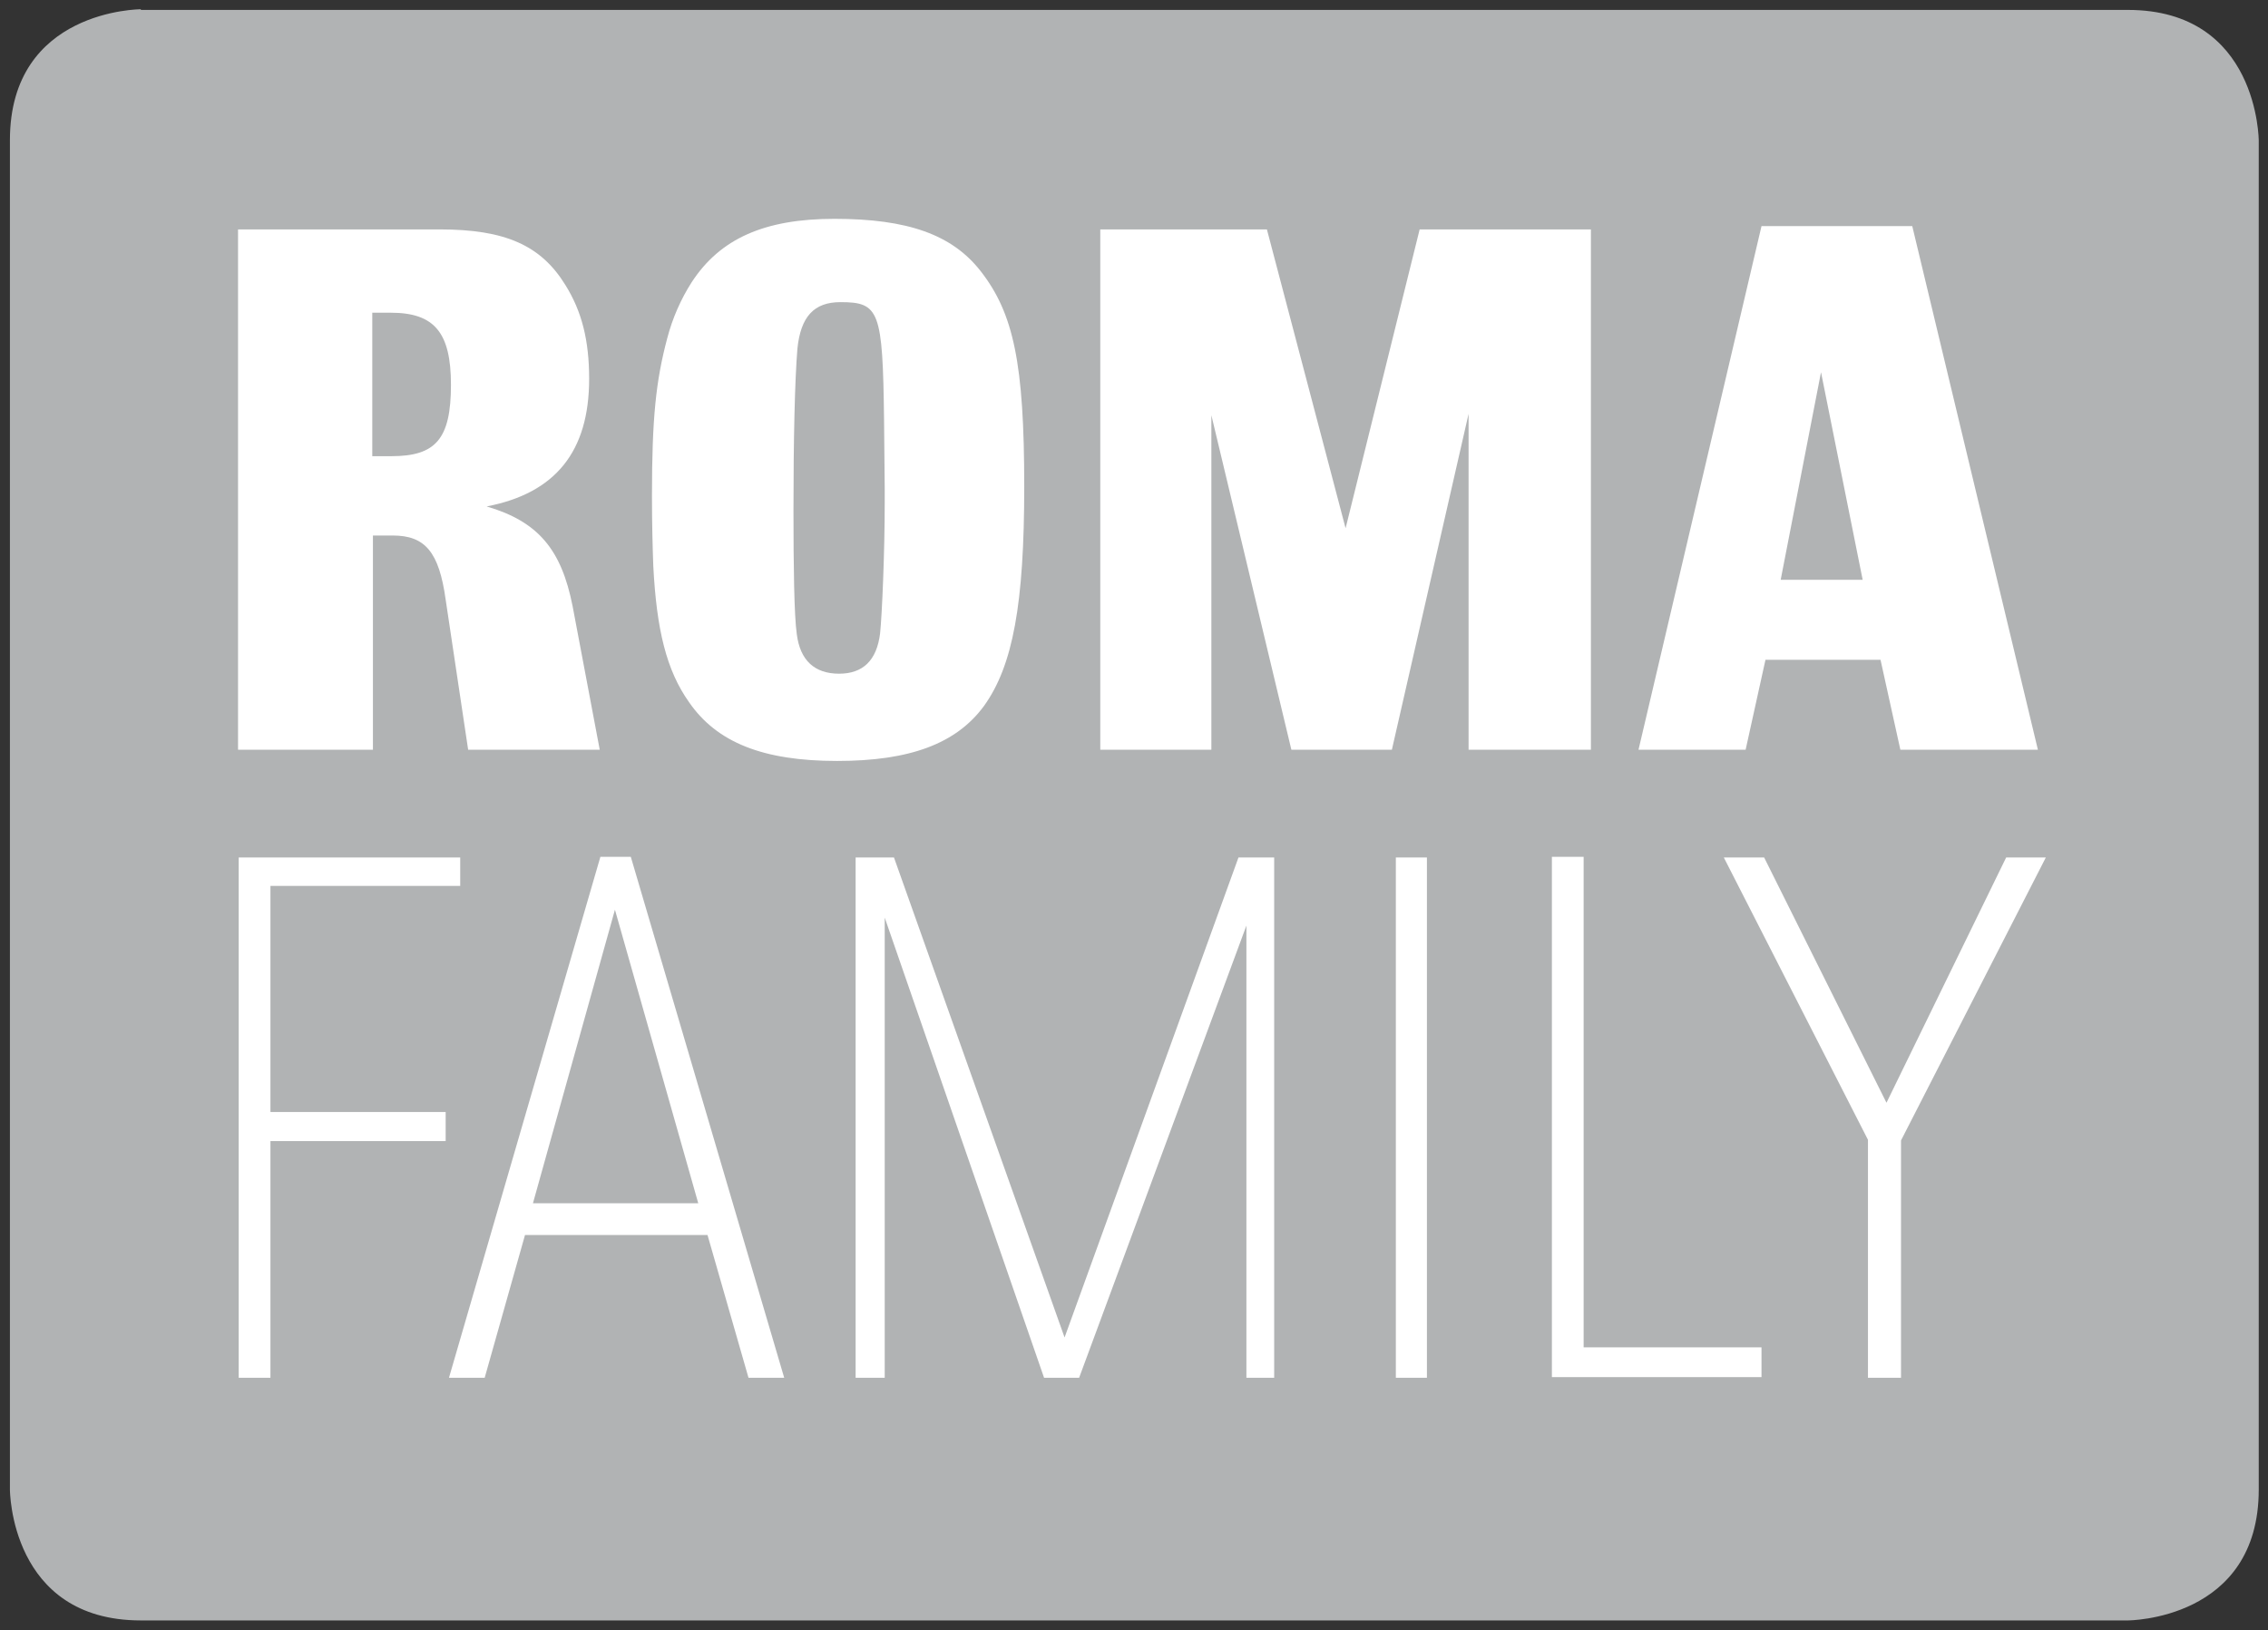
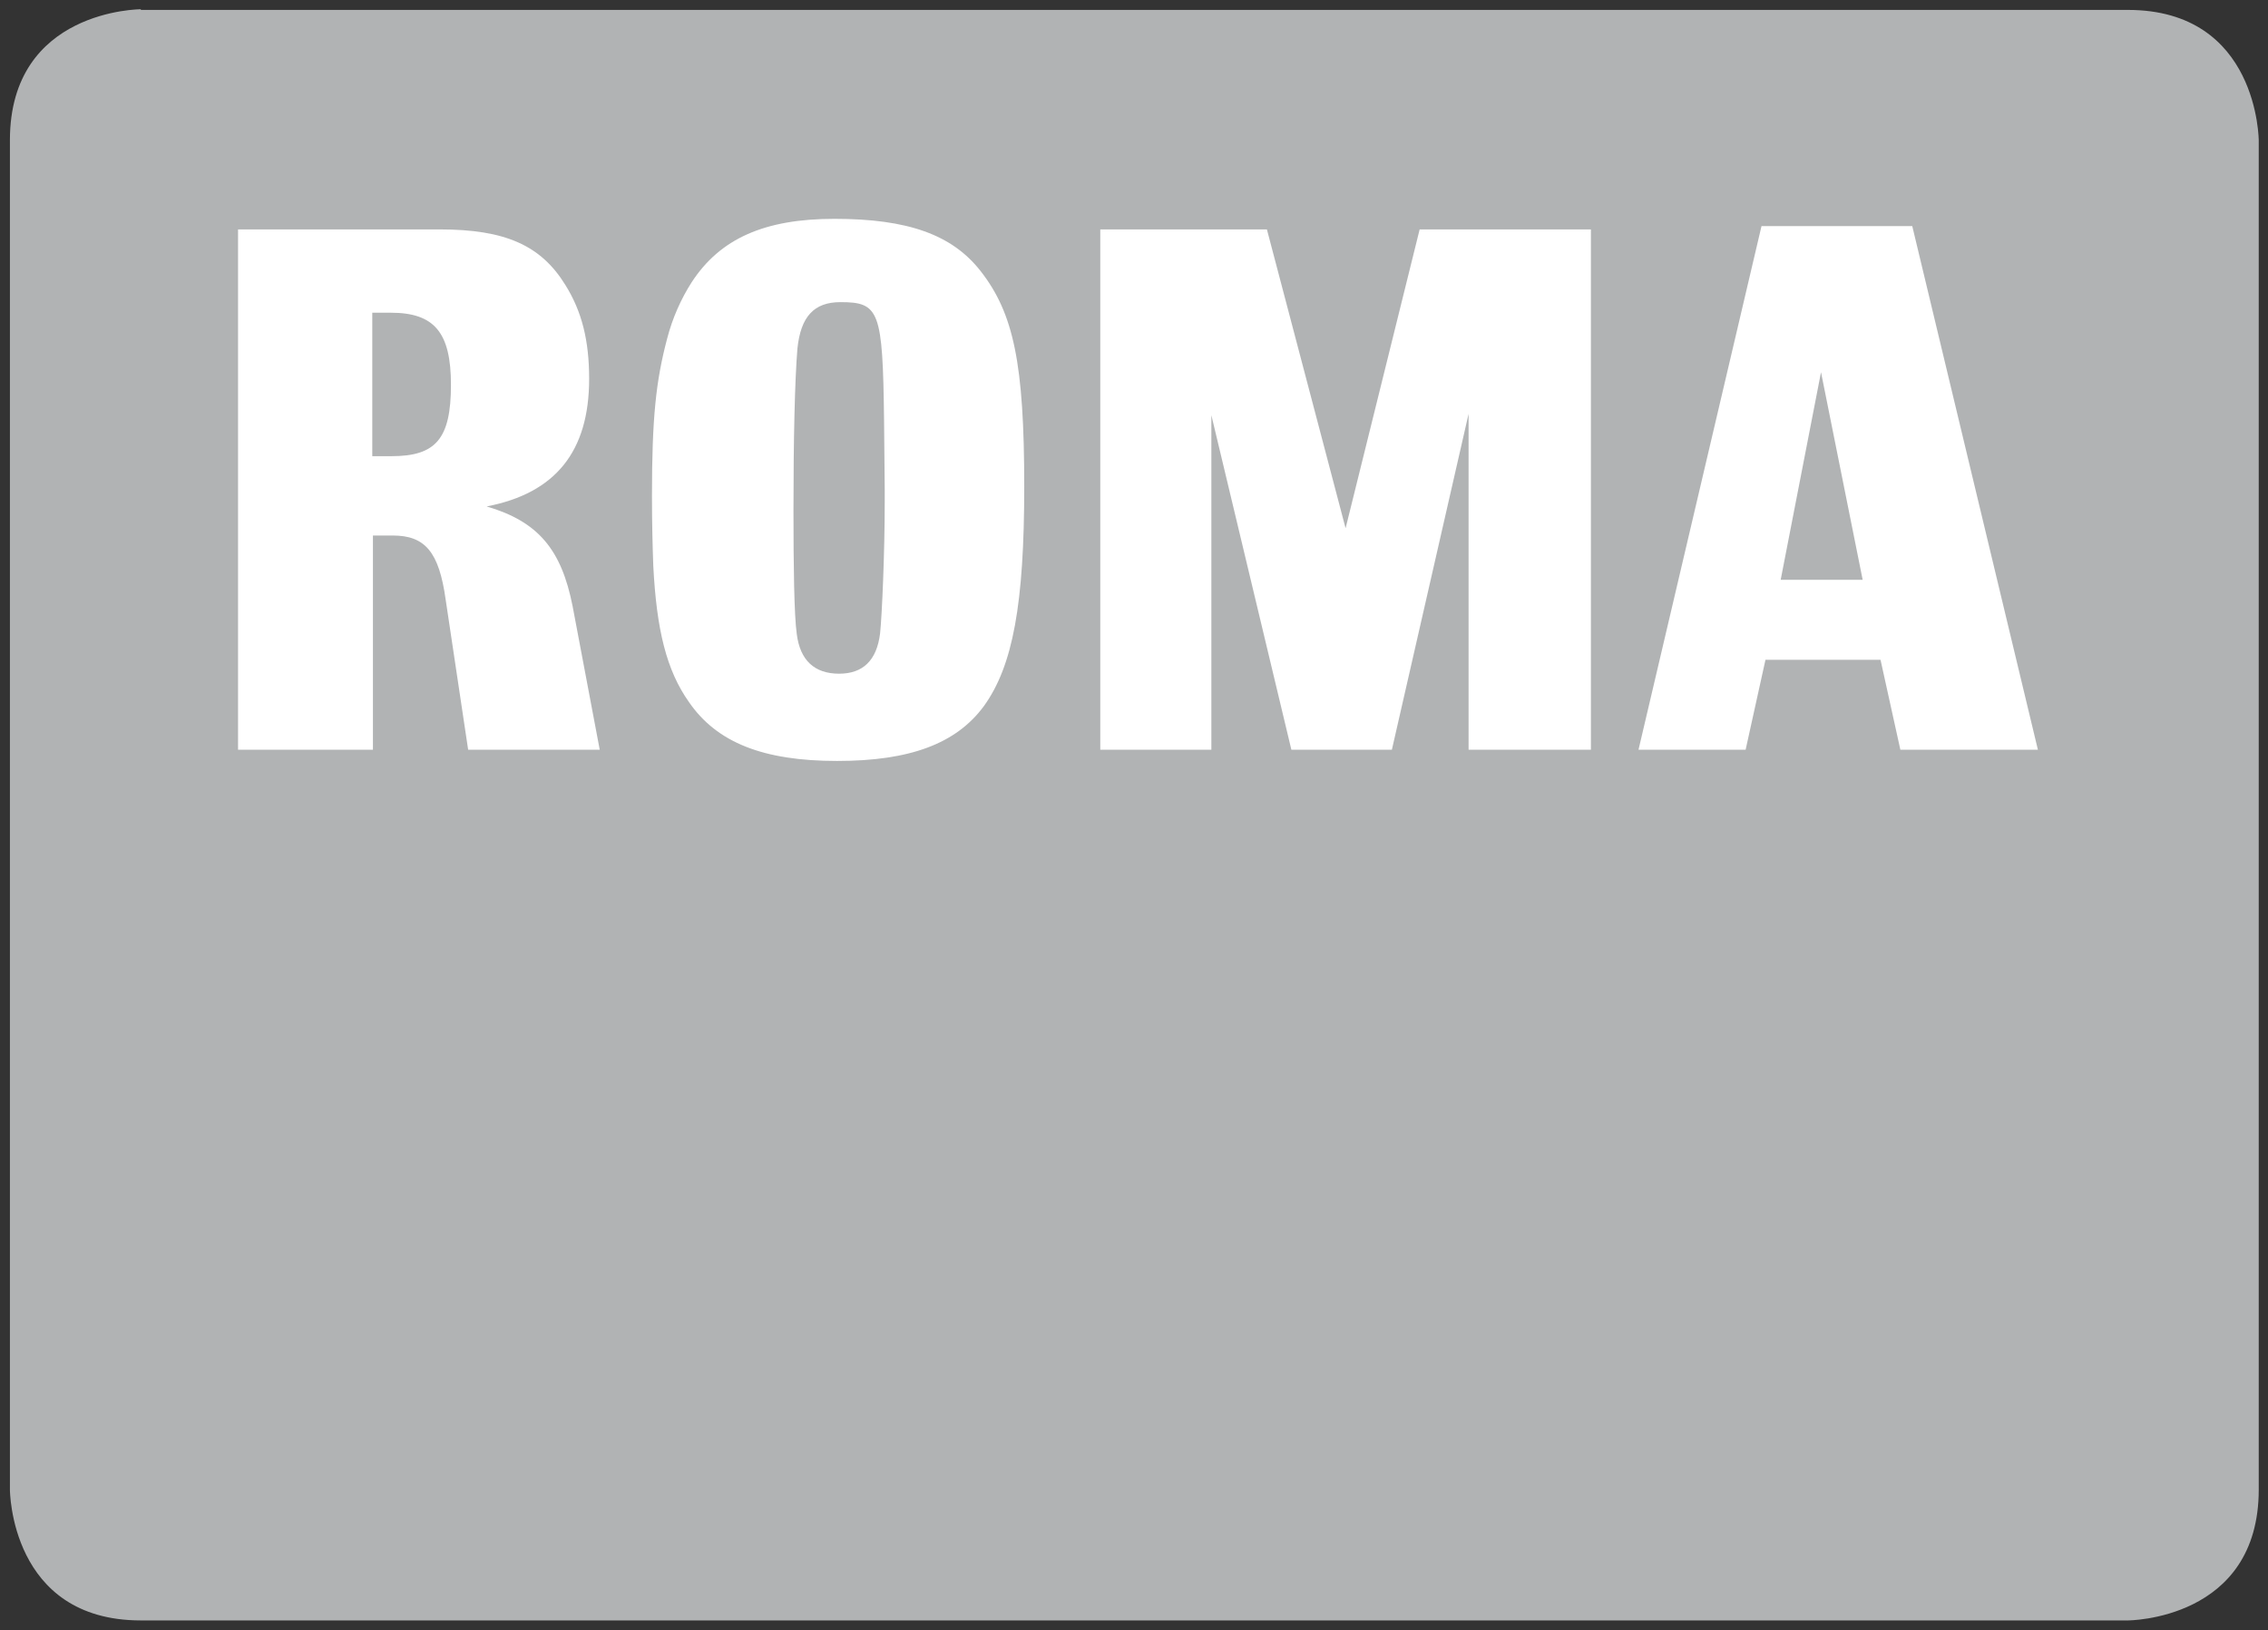
<svg xmlns="http://www.w3.org/2000/svg" version="1.1" id="Lager_1" x="0px" y="0px" viewBox="0 0 343 246.6" style="enable-background:new 0 0 343 246.6;" xml:space="preserve">
  <rect x="0" y="0" width="343" height="246.6" fill="#333333" stroke="none" />
  <style type="text/css">
	.st0{fill:#B1B3B4;}
	.st1{fill:#FFFFFF;}
</style>
  <g>
    <path class="st0" d="M21.3,1.4c0,0-19.8,0-19.8,19.8v204.1c0,0,0,19.8,19.8,19.8h300.5c0,0,19.8,0,19.8-19.8V21.3   c0,0,0-19.8-19.8-19.8H21.3L21.3,1.4z" />
-     <path class="st1" d="M69.6,134v-4.3H36.1v78.7h4.8v-35.8h26.5v-4.4H40.9V134H69.6L69.6,134z M118.6,208.4l-23.2-78.8h-4.6   l-22.9,78.8h5.4l6.1-21.6h27.6l6.2,21.6H118.6L118.6,208.4z M105.6,182h-25L93,137.6L105.6,182L105.6,182z M192.7,208.4v-78.7h-5.4   l-26.3,72.6l-25.8-72.6h-5.8v78.7h4.4v-69.6l24.1,69.6h5.3l25.3-68.4v68.4H192.7L192.7,208.4z M215.8,208.4v-78.7h-4.7v78.7H215.8   L215.8,208.4z M266.4,208.4v-4.6h-26.9v-74.2h-4.8v78.7H266.4L266.4,208.4z M309.4,129.7h-6l-18.1,37.1l-18.5-37.1h-6.1l21.8,42.7   v36h5v-35.9L309.4,129.7L309.4,129.7z" />
    <path class="st1" d="M90.7,113.4l-4.1-21.7c-1.7-8.6-5.2-12.8-13-15.1c10.4-2,15.5-8.3,15.5-19.3c0-5.8-1.1-10.2-3.6-14.2   c-3.7-6-9.1-8.4-19-8.4H36v78.7h20.4V81h3c4.9,0,7,2.5,8,9.7l3.4,22.7H90.7L90.7,113.4z M68.2,58.2c0,8.2-2.3,10.8-9,10.8h-2.9   V47.3h2.8C65.7,47.3,68.2,50.3,68.2,58.2L68.2,58.2z M154.9,73.6c0-18.6-1.6-26.2-6.6-32.6c-4.3-5.5-11-7.9-22.1-7.9   c-10.6,0-17.3,3-21.6,9.6c-1.6,2.5-2.9,5.4-3.7,8.5c-1.7,6.4-2.3,12-2.3,23.8c0,4.3,0.1,7.8,0.2,10.6c0.5,9.7,2,15.8,5.4,20.6   c4.2,6.1,11.2,8.9,22.4,8.9c11,0,18-2.6,22.2-8.3C153.2,100.7,154.9,91.3,154.9,73.6L154.9,73.6z M133.8,76   c0,7.6-0.4,16.9-0.7,19.8c-0.5,4.1-2.6,6.1-6.2,6.1c-3.7,0-5.9-2-6.4-6c-0.4-2.8-0.5-10.4-0.5-18.7c0-10.6,0.2-19.7,0.6-24.5   c0.5-4.8,2.5-7,6.5-7c5.9,0,6.4,1.3,6.6,17.8l0.1,10.4V76L133.8,76z M240.6,113.4V34.7h-25.9l-11.2,45.2l-11.9-45.2h-25.2v78.7   h16.8V62.8l12.1,50.6h15.2l11.6-50.8v50.8H240.6L240.6,113.4z M308.2,113.4l-19-79.2h-22.8l-18.6,79.2h16.2l3-13.6h17.4l3,13.6   H308.2L308.2,113.4z M281.7,87.7h-12.4l6.1-31.4L281.7,87.7L281.7,87.7z" />
  </g>
</svg>